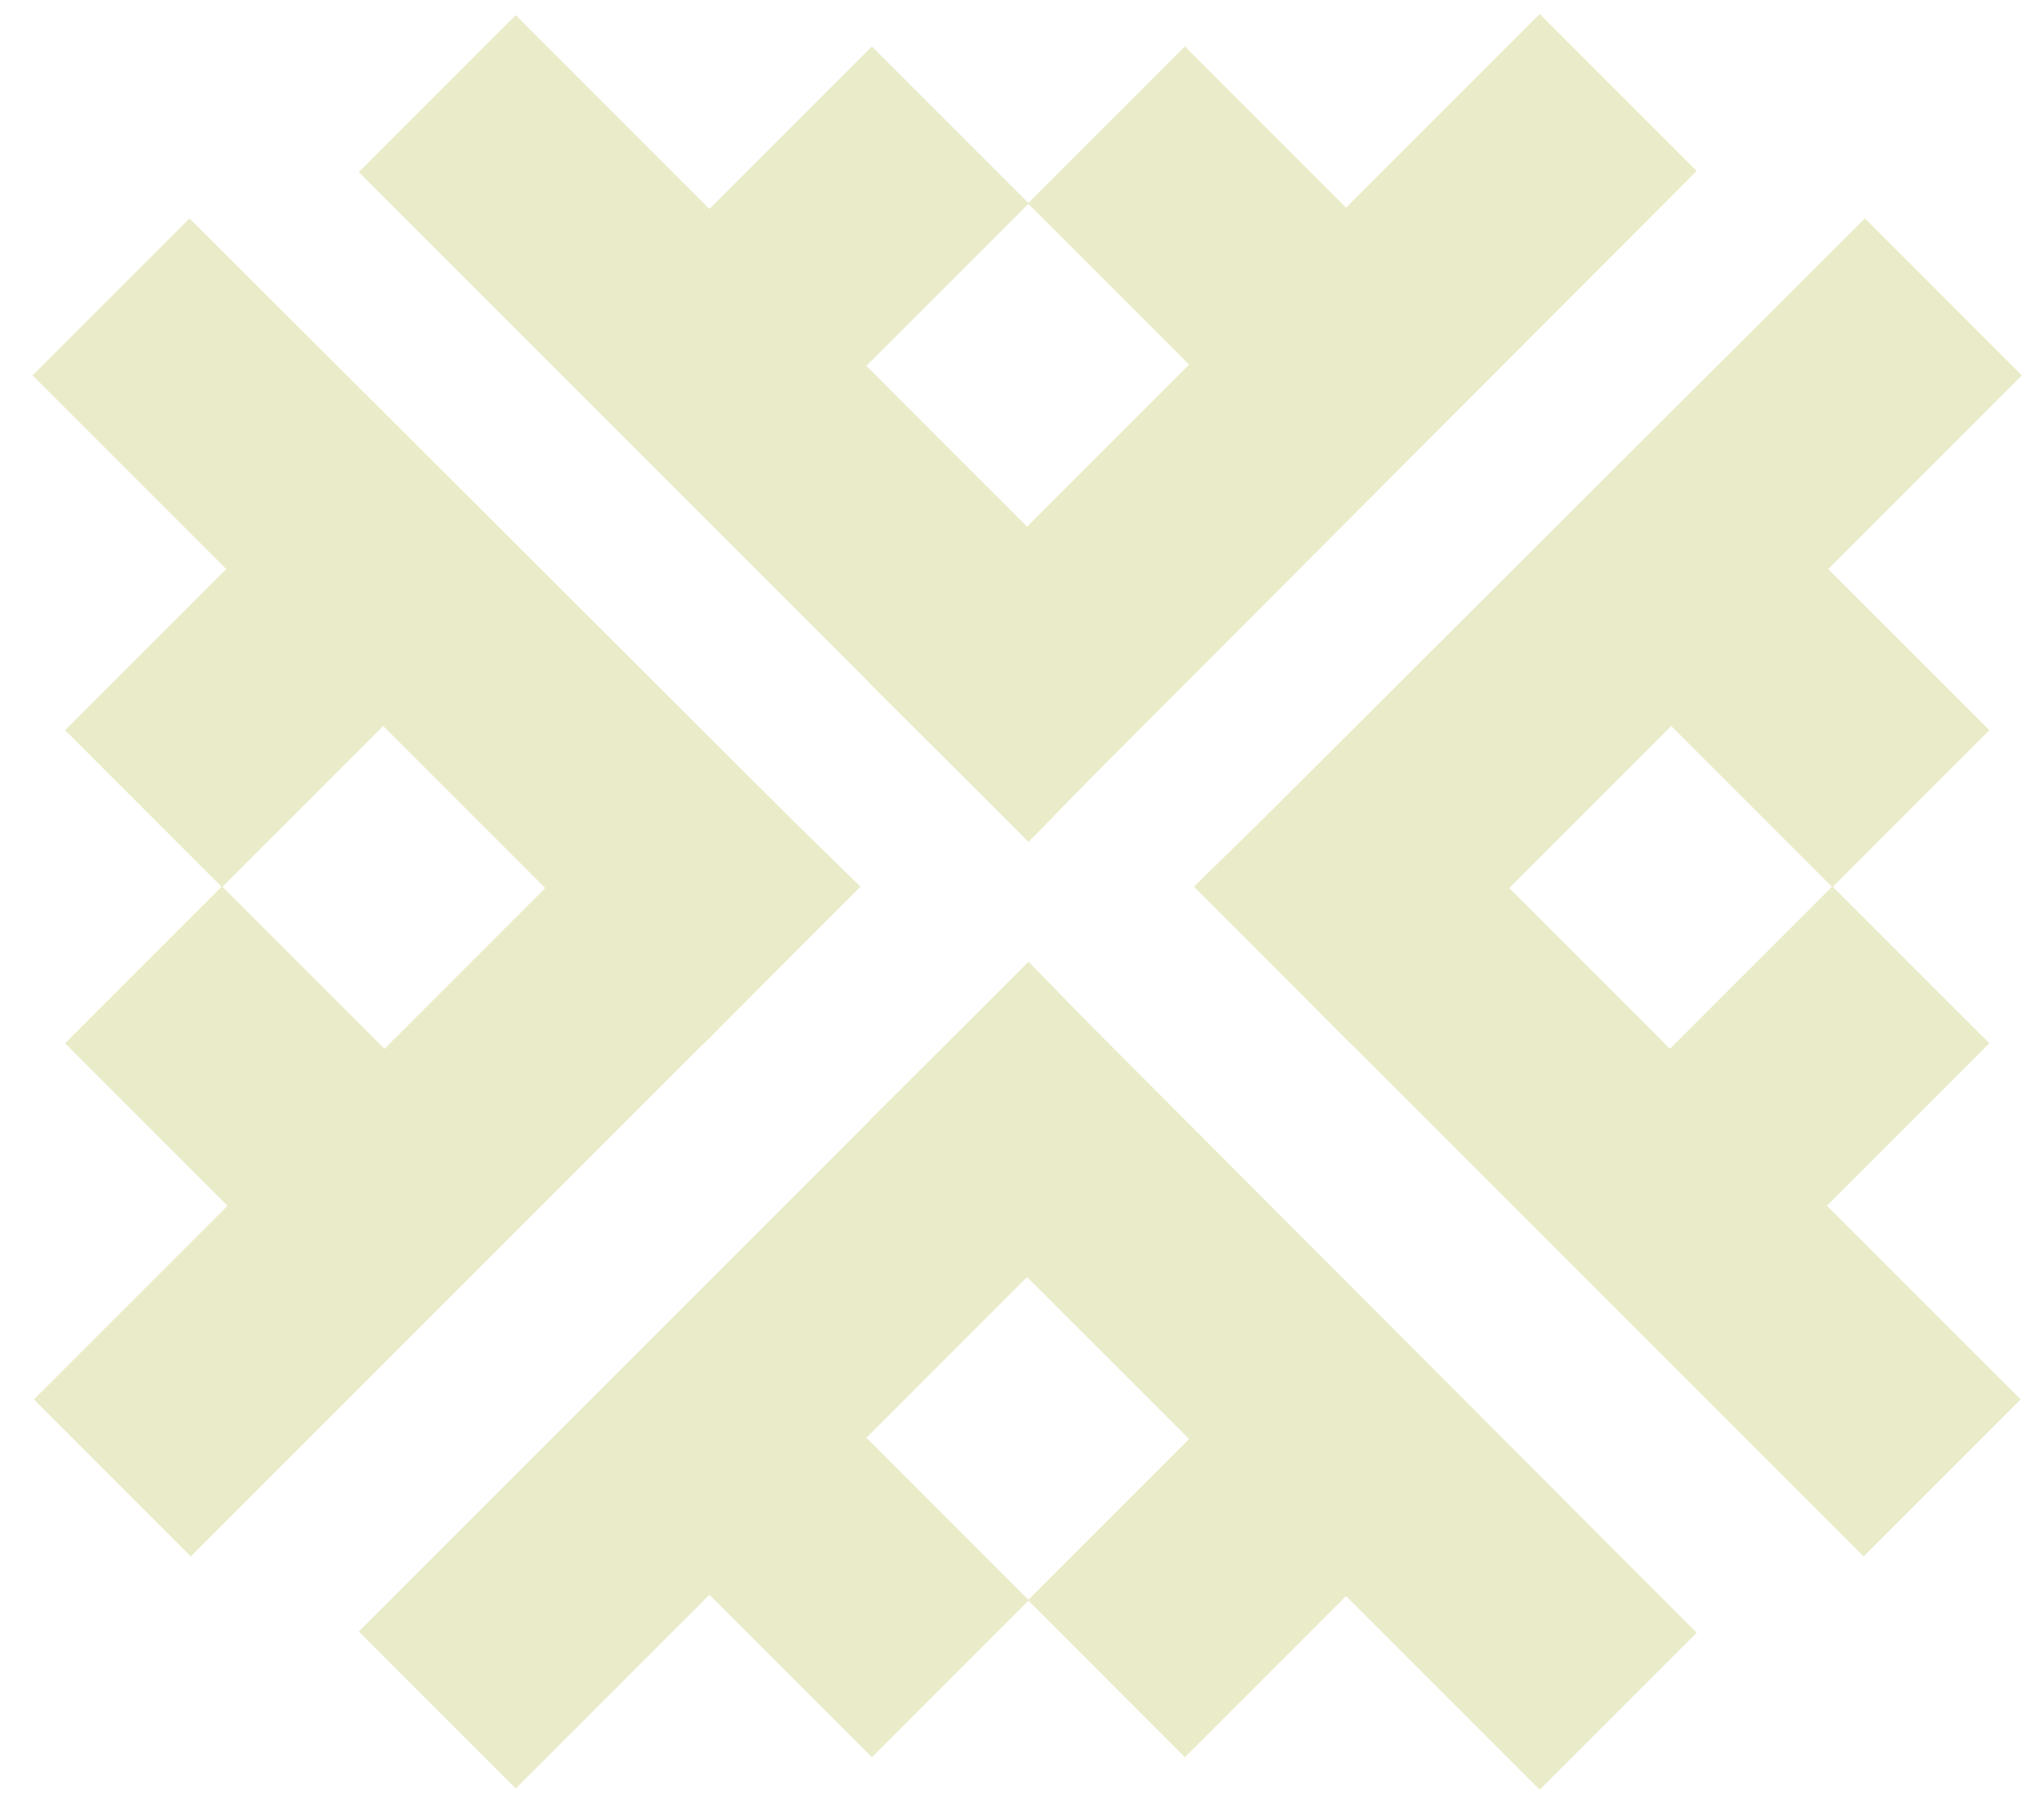
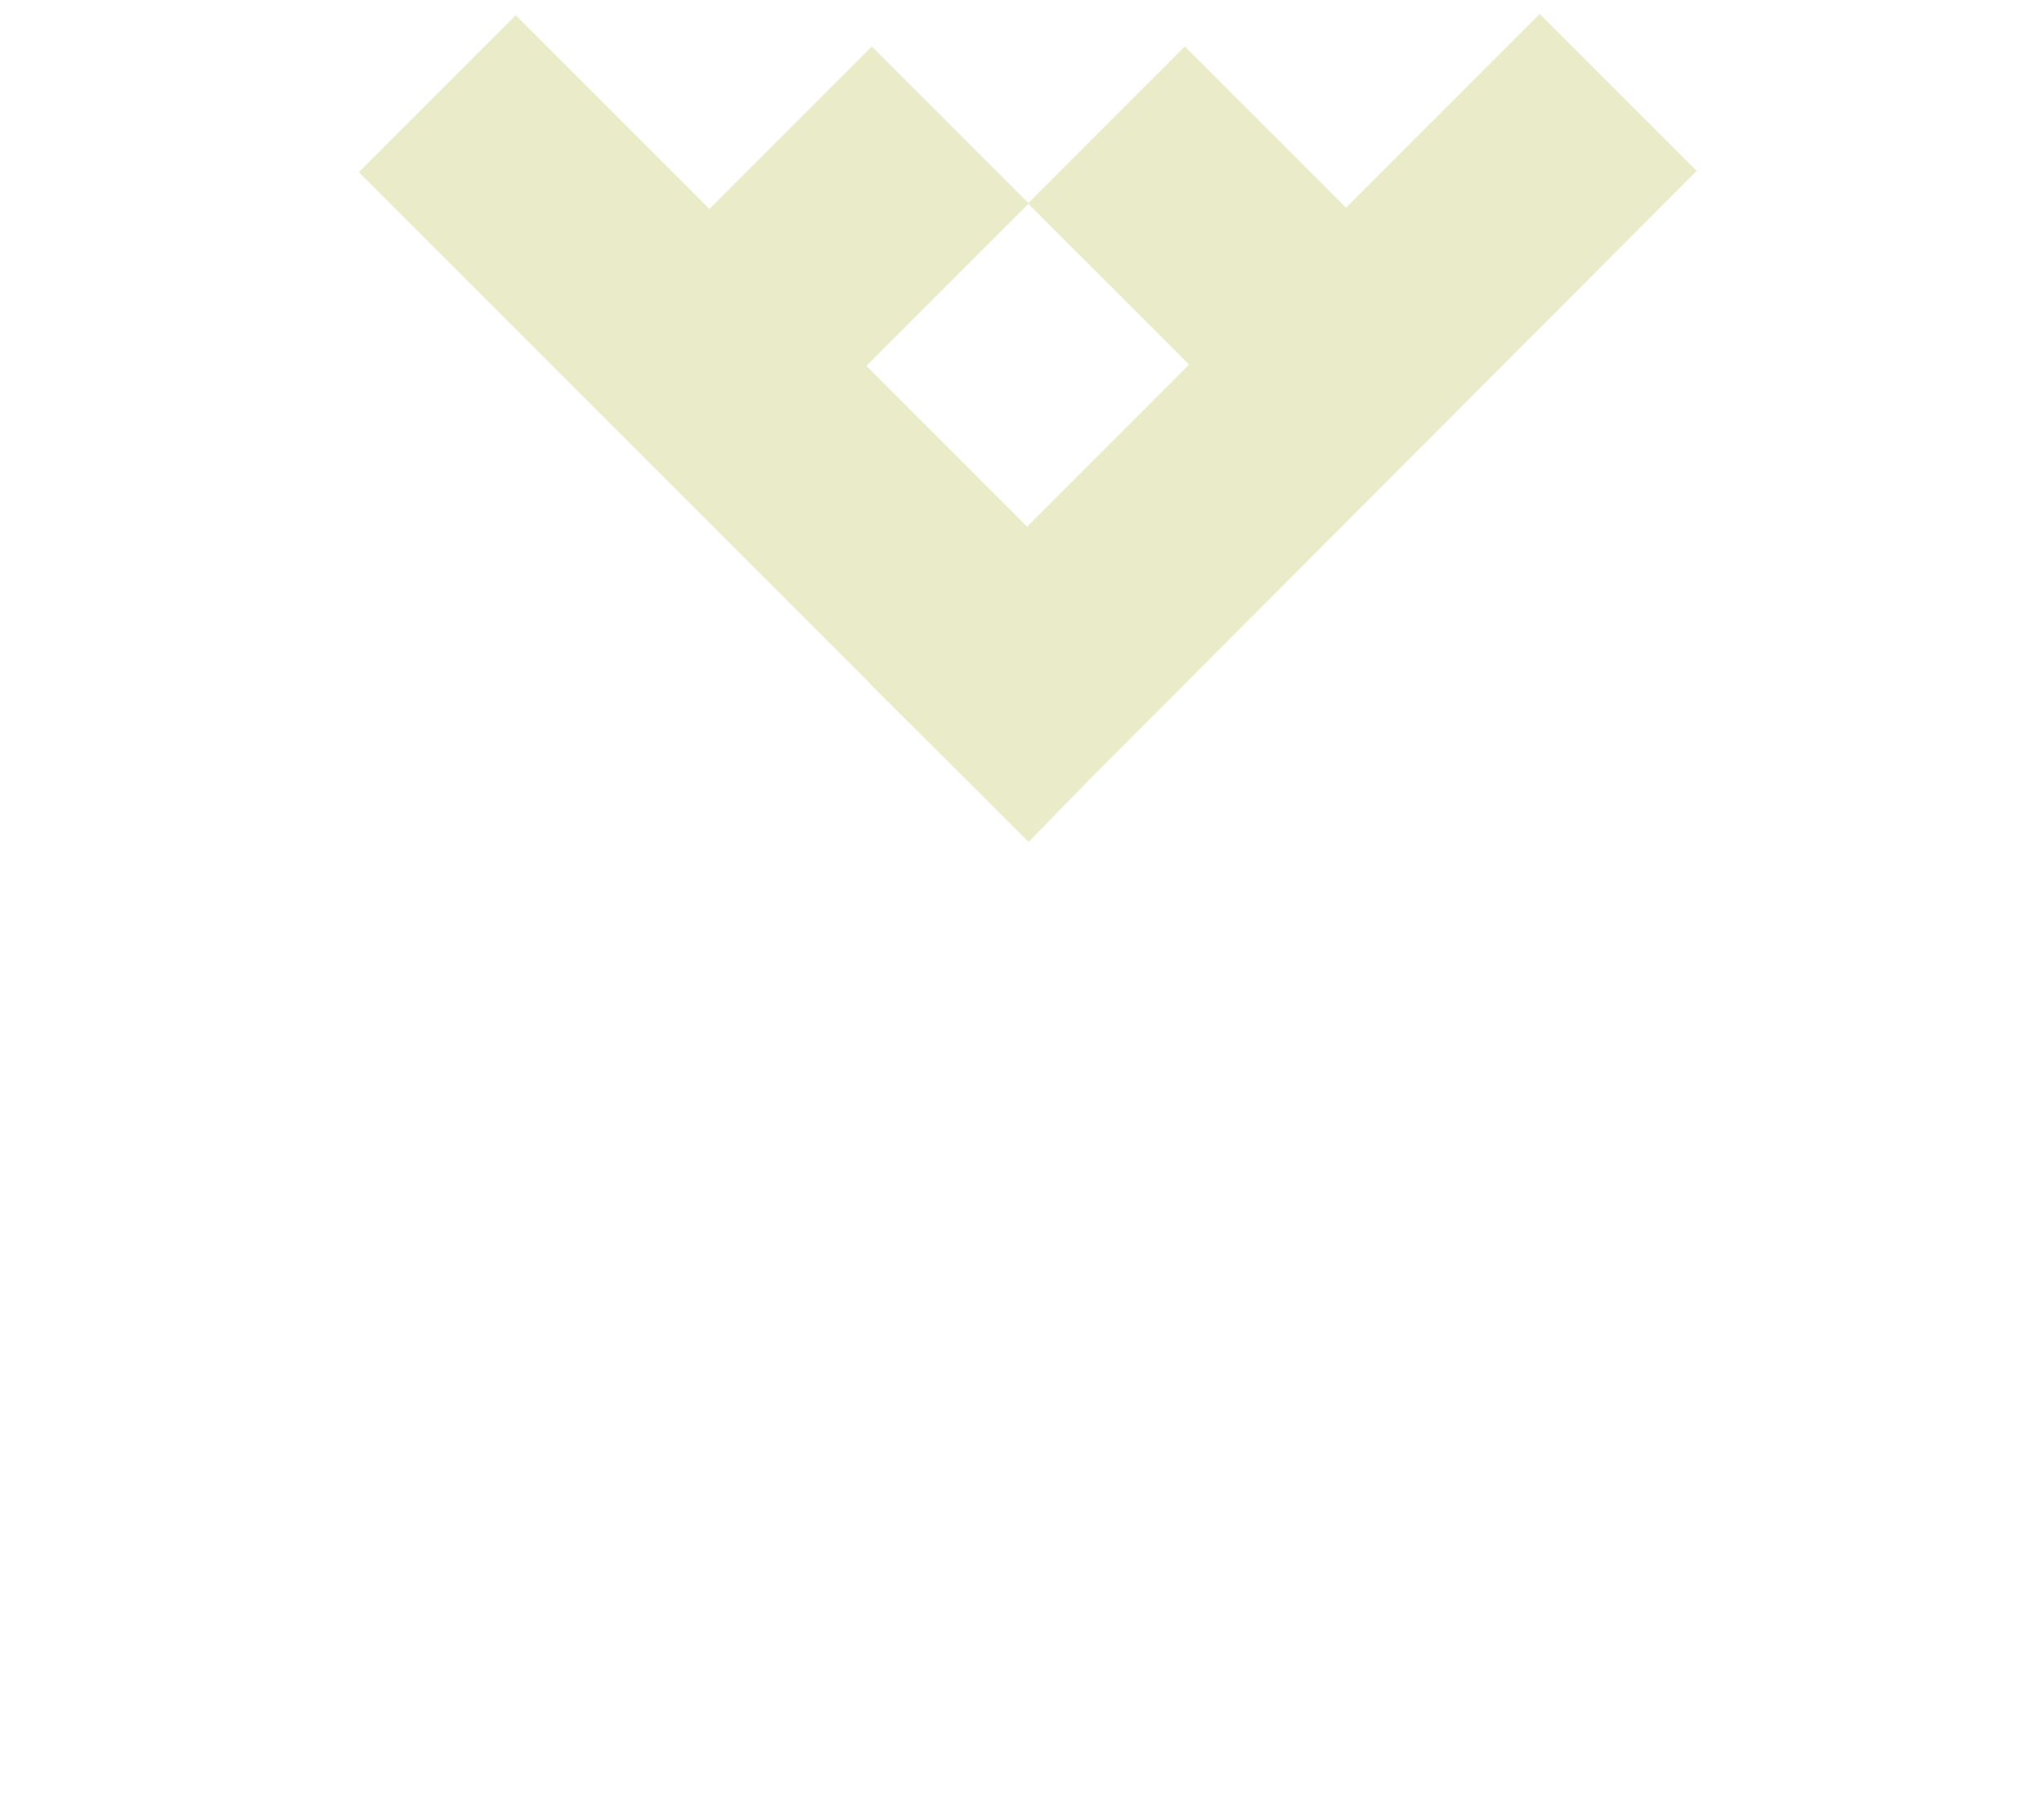
<svg xmlns="http://www.w3.org/2000/svg" width="44" height="39" viewBox="0 0 44 39" fill="none">
  <path fill-rule="evenodd" clip-rule="evenodd" d="M21.031 17.013L22.14 18.123L23.48 16.751L36.523 3.679L33.144 0.3L28.975 4.469L25.506 1L22.137 4.369L18.768 1L15.271 4.497L11.101 0.327L7.723 3.705L18.731 14.713L18.727 14.717L21.031 17.013ZM22.137 4.388L18.65 7.875L22.109 11.335L25.597 7.847L22.137 4.388Z" fill="#EAECC9" />
-   <path fill-rule="evenodd" clip-rule="evenodd" d="M21.031 21.809L22.14 20.7L23.48 22.071L36.523 35.144L33.144 38.523L28.975 34.354L25.506 37.823L22.137 34.453L18.768 37.823L15.271 34.326L11.101 38.496L7.723 35.117L18.731 24.109L18.727 24.105L21.031 21.809ZM22.137 34.435L18.65 30.947L22.109 27.488L25.597 30.975L22.137 34.435Z" fill="#EAECC9" />
-   <path fill-rule="evenodd" clip-rule="evenodd" d="M26.81 20.193L25.701 19.084L27.072 17.744L40.145 4.701L43.523 8.08L39.355 12.249L42.824 15.717L39.454 19.087L42.824 22.456L39.327 25.953L43.497 30.122L40.118 33.501L29.11 22.493L29.106 22.497L26.81 20.193ZM39.435 19.087L35.948 22.574L32.489 19.115L35.976 15.627L39.435 19.087Z" fill="#EAECC9" />
-   <path fill-rule="evenodd" clip-rule="evenodd" d="M17.414 20.193L18.524 19.084L17.152 17.744L4.08 4.701L0.701 8.08L4.87 12.249L1.401 15.717L4.77 19.087L1.401 22.456L4.898 25.953L0.728 30.122L4.106 33.501L15.114 22.493L15.119 22.497L17.414 20.193ZM4.789 19.087L8.277 22.574L11.736 19.115L8.249 15.627L4.789 19.087Z" fill="#EAECC9" />
</svg>